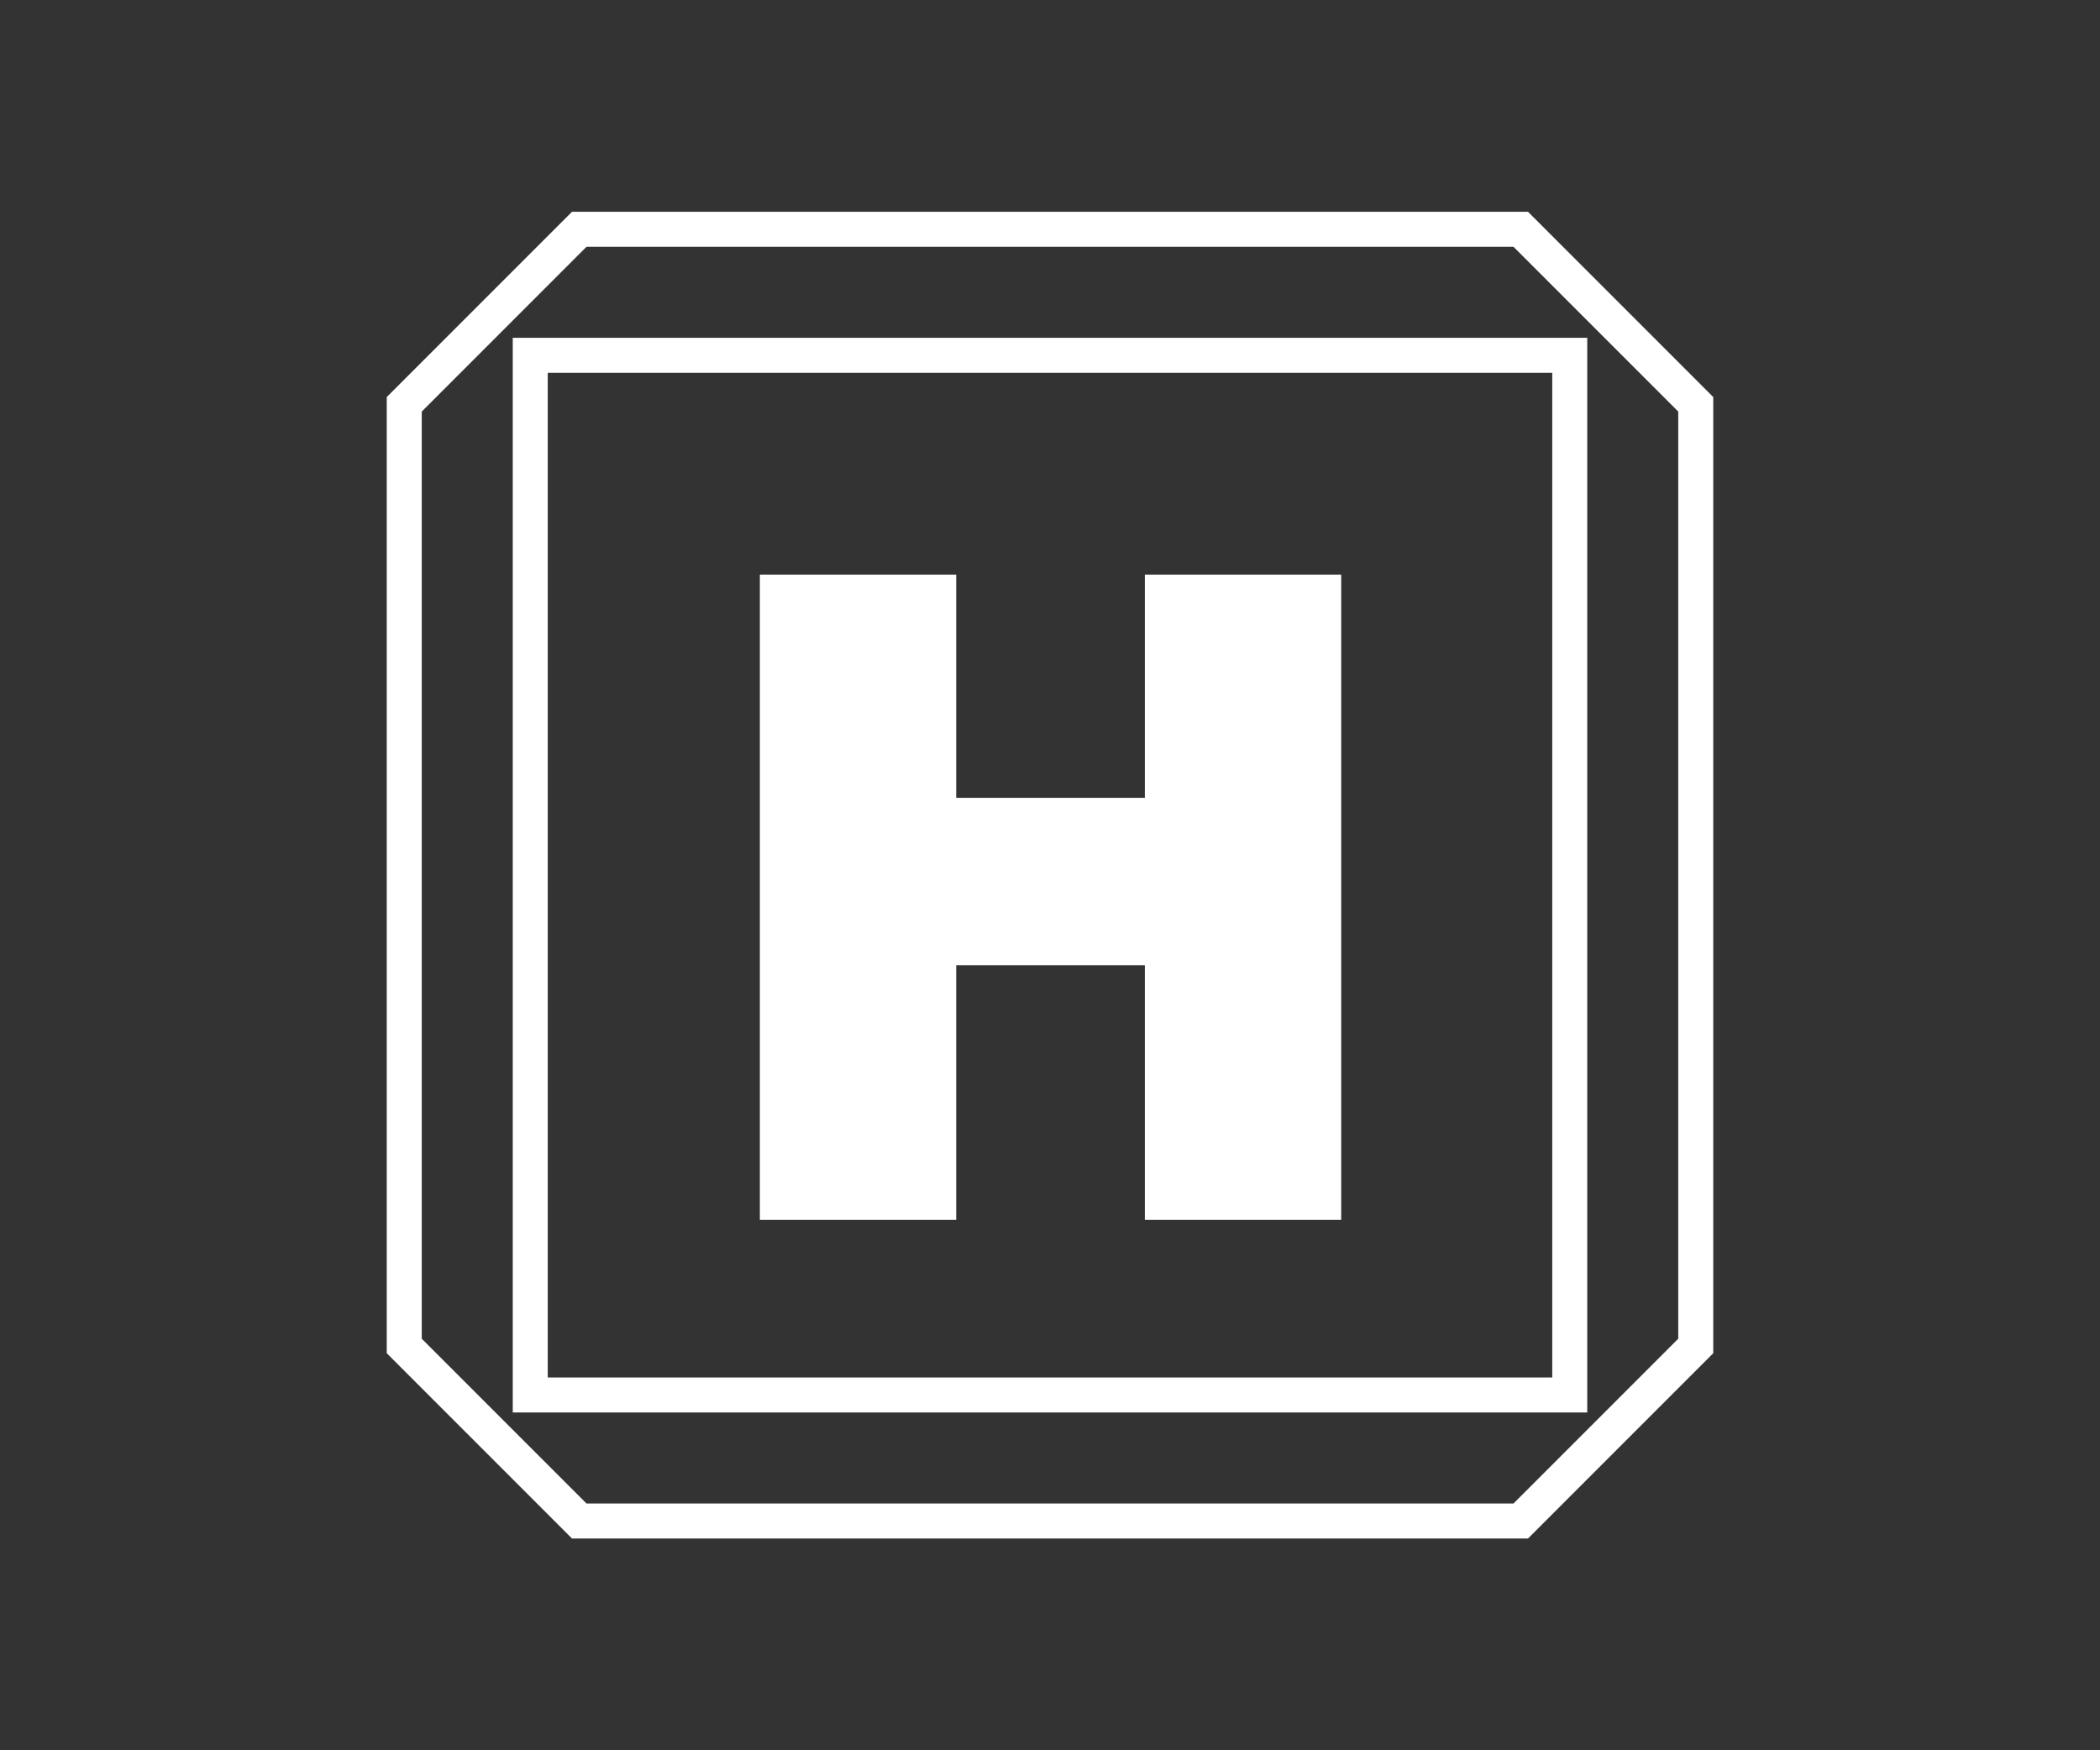
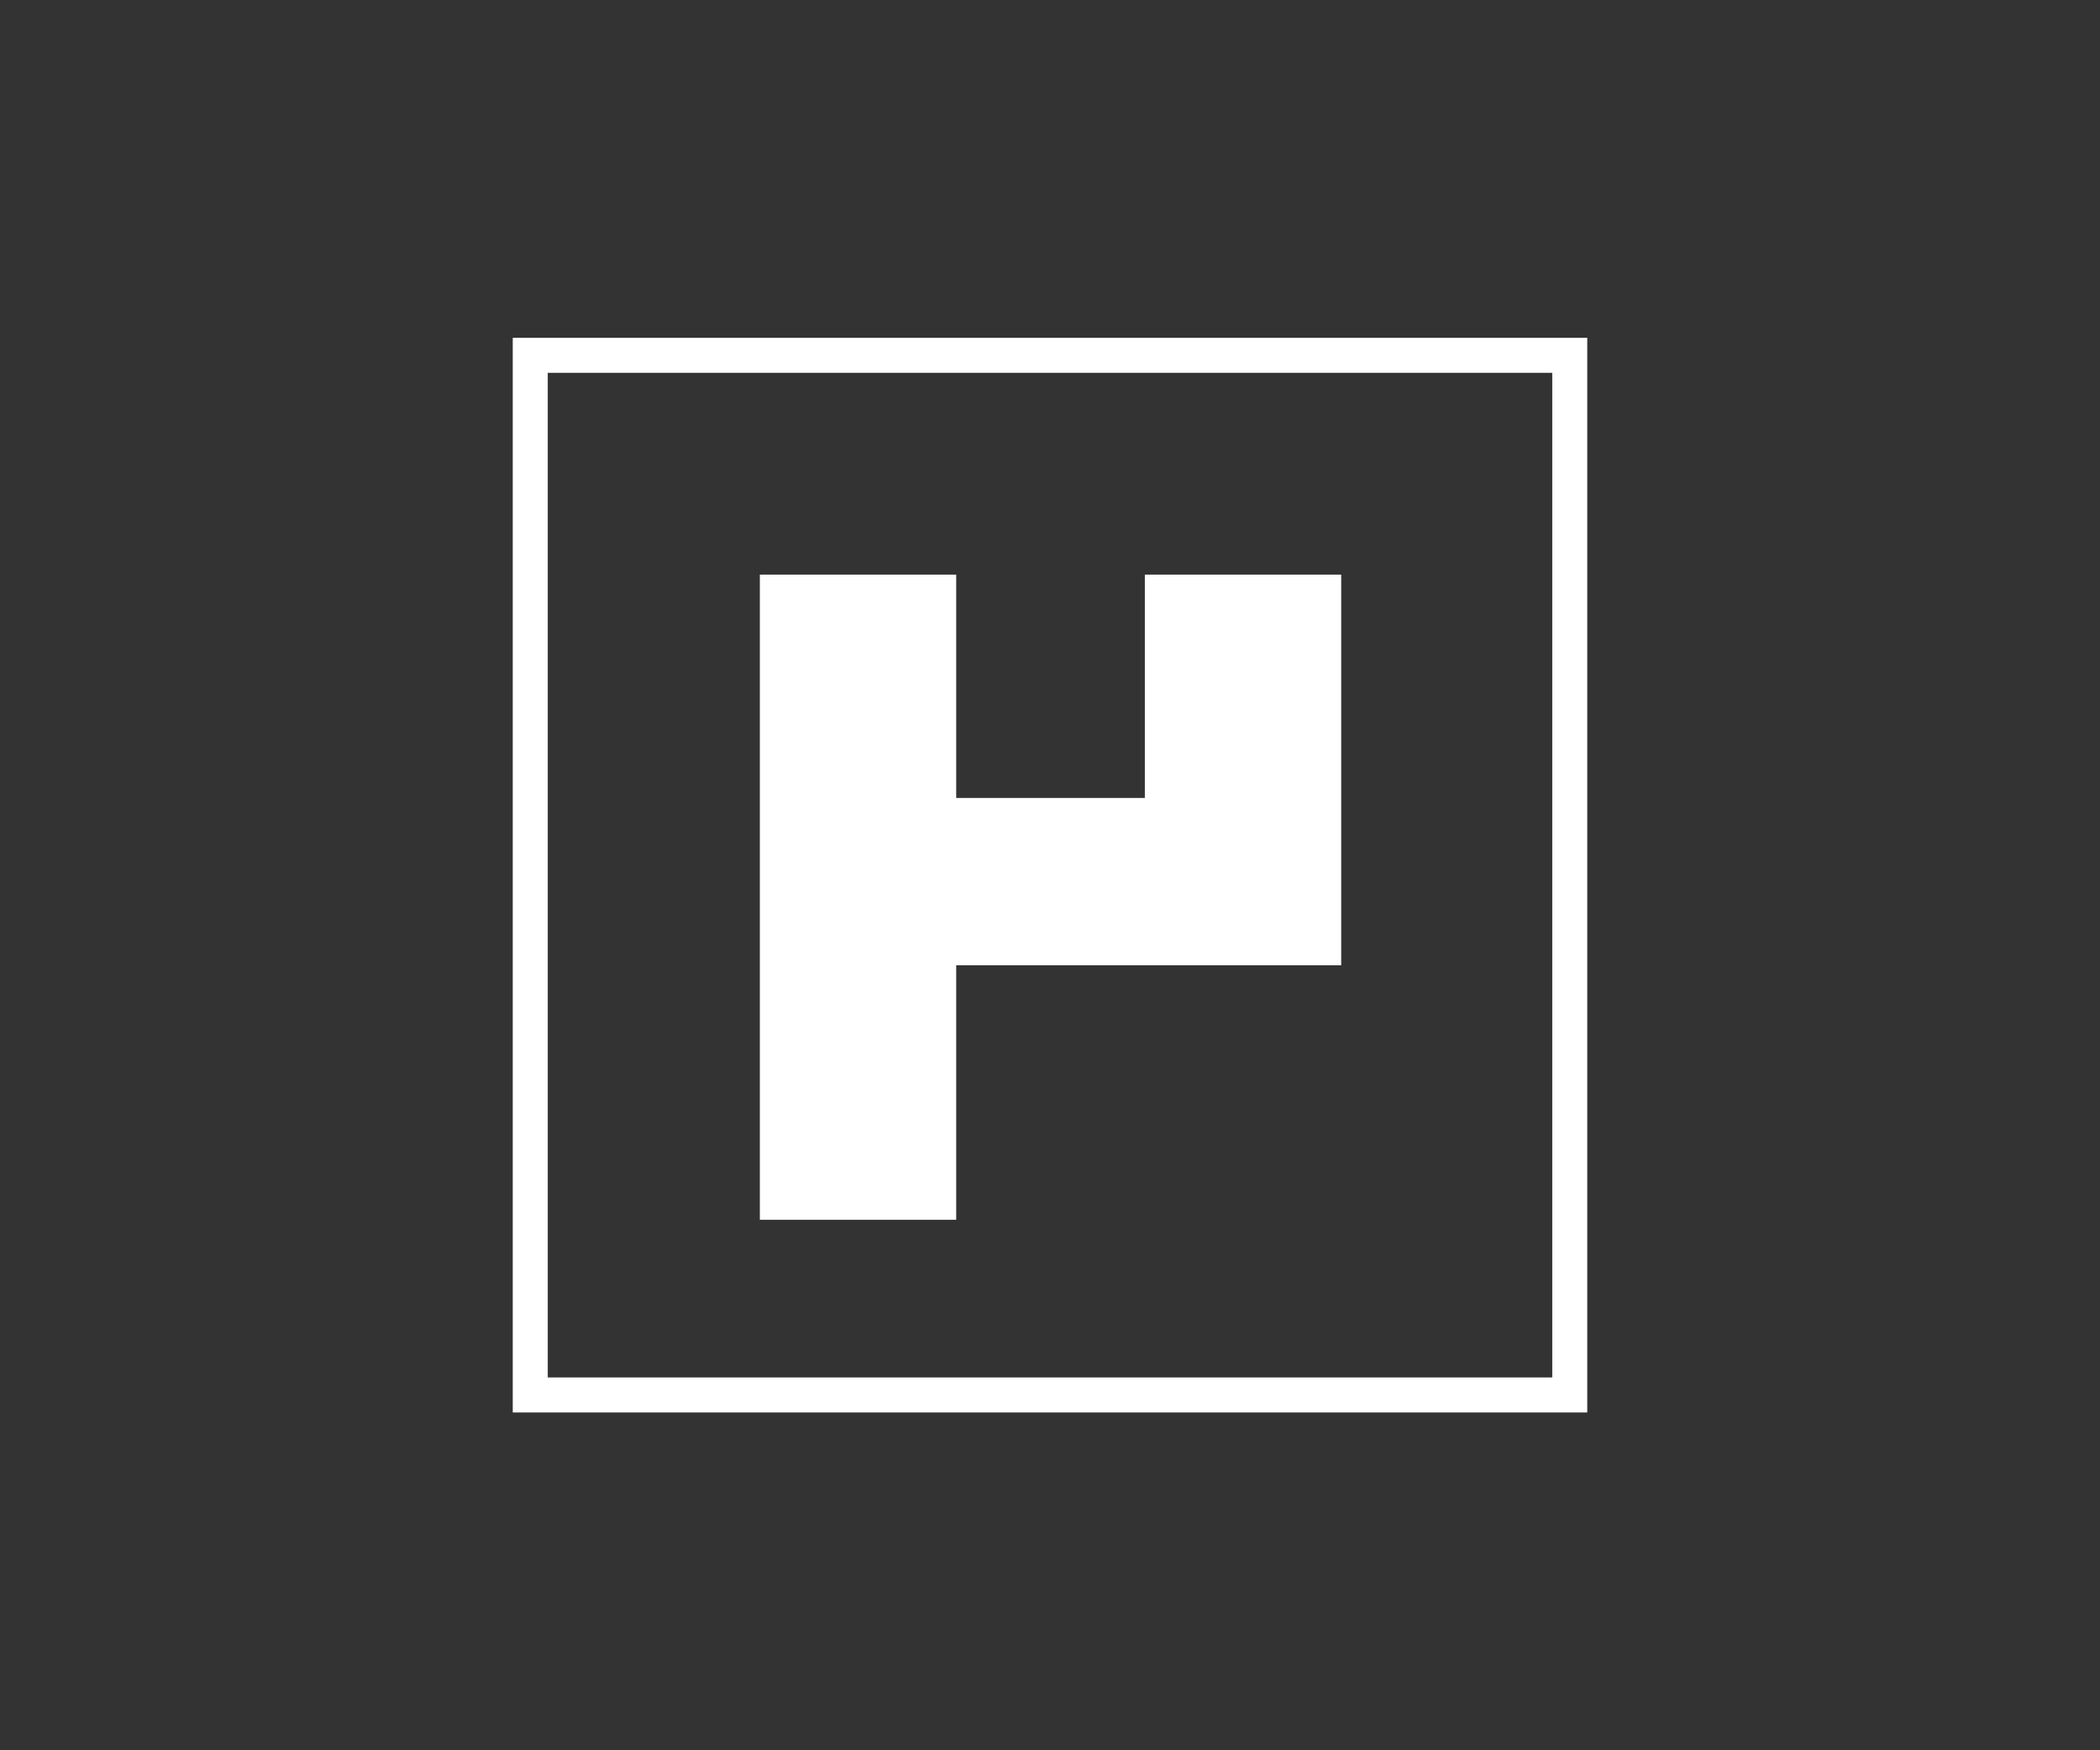
<svg xmlns="http://www.w3.org/2000/svg" viewBox="0 0 120 100">
  <rect x="0" y="0" width="120" height="100" fill="#333333" stroke="none" />
  <defs>
    <style>.a{fill:none;stroke:#fff;stroke-miterlimit:10;stroke-width:2px;}.b{fill:#fff;}</style>
  </defs>
-   <path class="a" d="M86.9,86.9H33.1l-10-10V23.1l10-10H86.9l10,10V76.9Z" />
  <rect class="a" x="30.3" y="20.3" width="59.4" height="59.4" />
-   <path class="b" d="M76.64,69.69H65.42V55.15H54.64V69.69H43.42V32.83H54.64V45.59H65.42V32.83H76.64Z" />
+   <path class="b" d="M76.64,69.69V55.15H54.64V69.69H43.42V32.83H54.64V45.59H65.42V32.83H76.64Z" />
</svg>